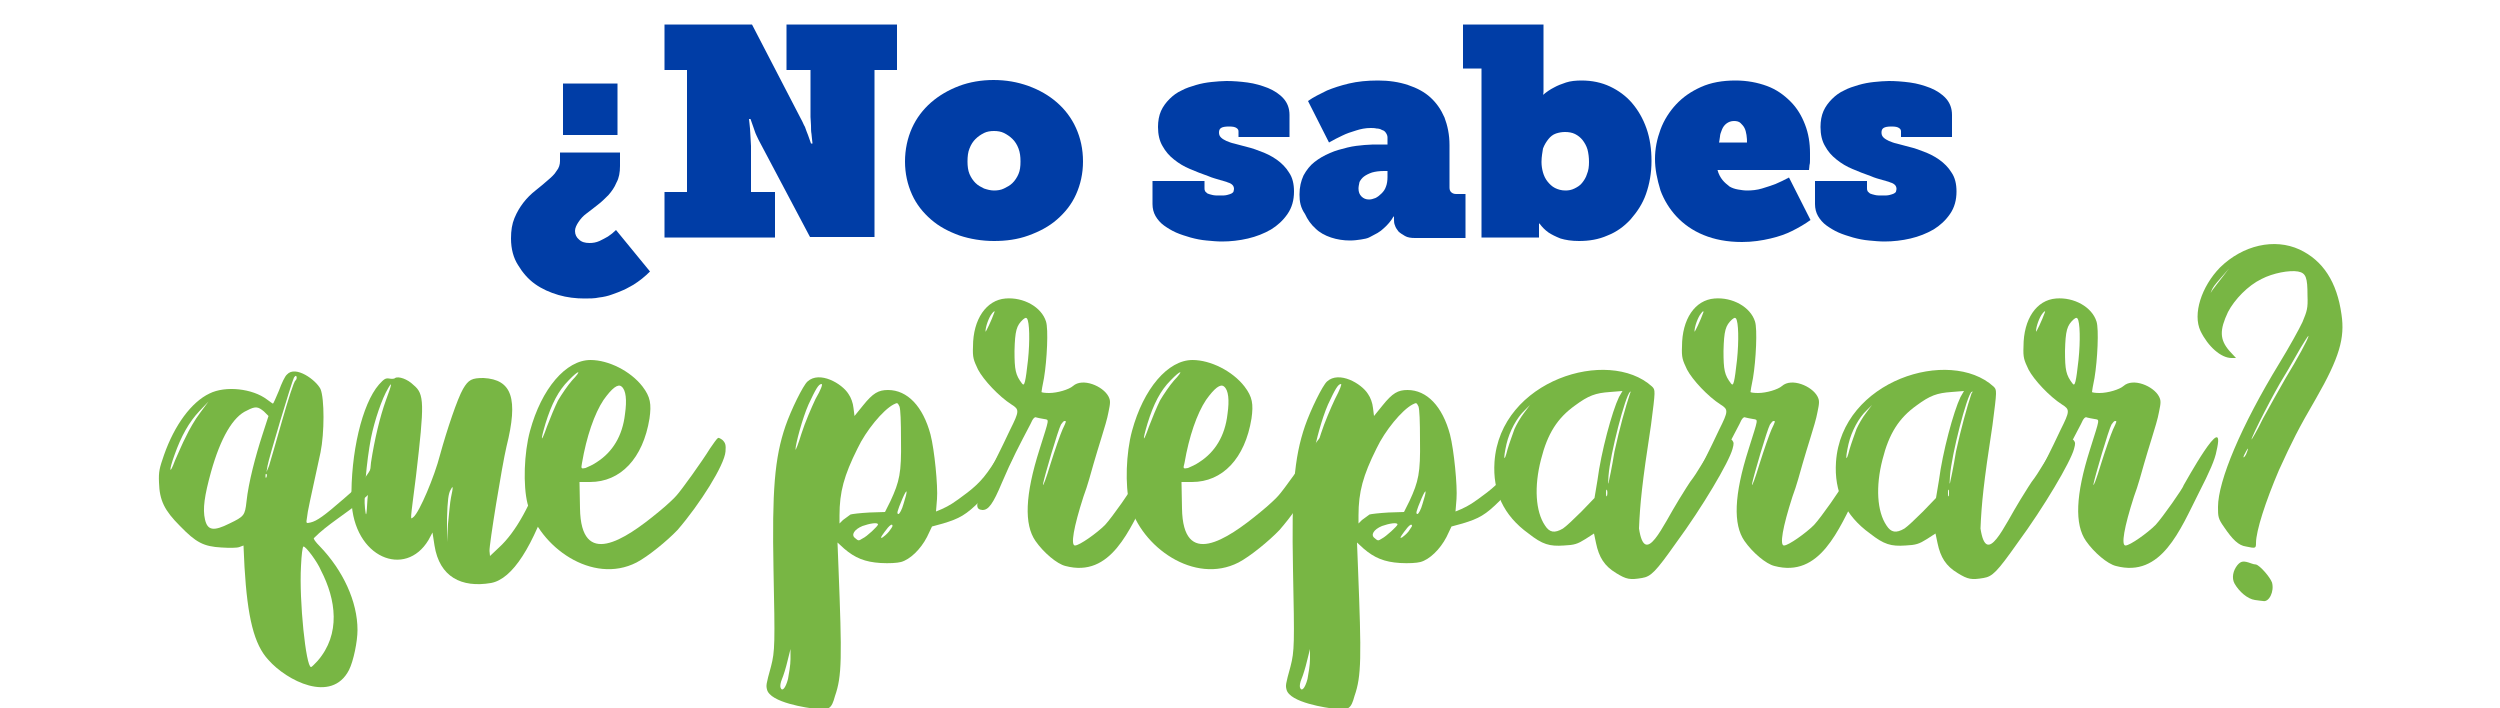
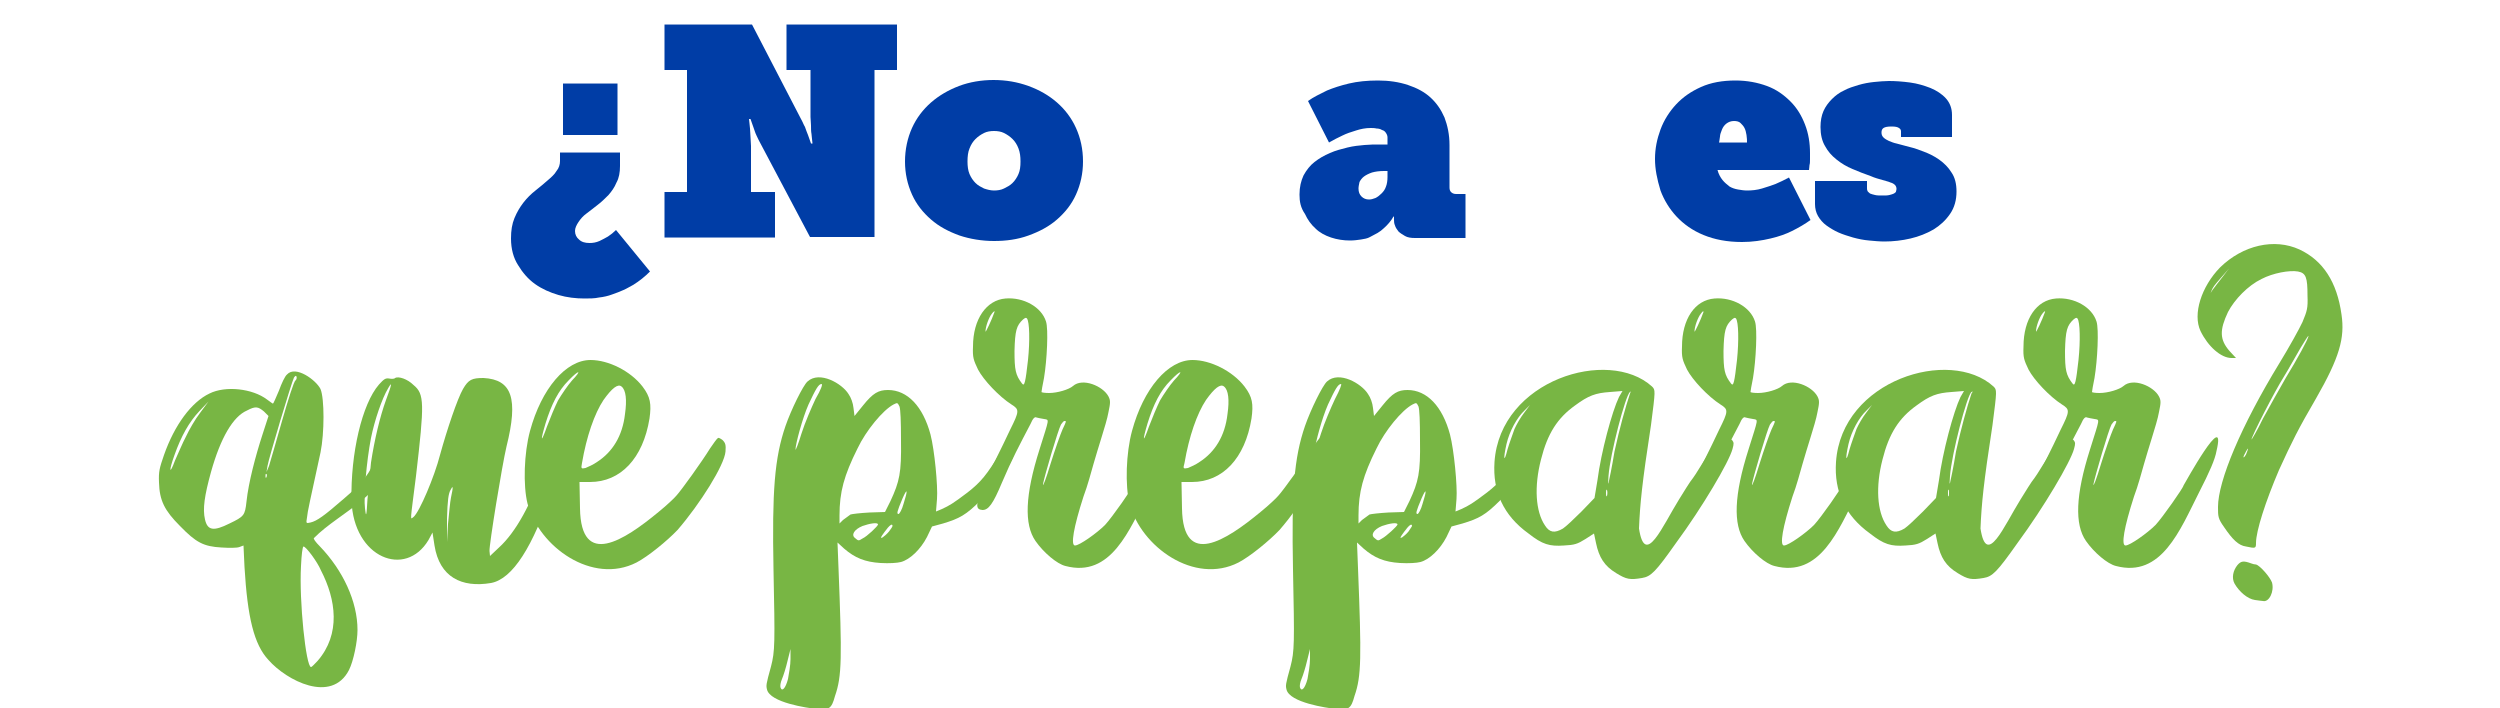
<svg xmlns="http://www.w3.org/2000/svg" version="1.1" id="Capa_1" x="0px" y="0px" viewBox="0 0 500 141.6" style="enable-background:new 0 0 500 141.6;" xml:space="preserve">
  <style type="text/css">
	.st0{fill:#003DA6;}
	.st1{fill:#78B644;}
</style>
  <g>
    <path class="st0" d="M102.2,47.7c0-1.6,0.2-2.9,0.7-4.1c0.5-1.2,1.1-2.2,1.8-3.1c0.7-0.9,1.5-1.7,2.4-2.4c0.9-0.7,1.7-1.4,2.4-2   c0.7-0.6,1.4-1.2,1.8-1.9c0.5-0.6,0.7-1.3,0.7-2v-1.7H124v2.7c0,1.3-0.2,2.4-0.7,3.3c-0.4,1-1,1.8-1.6,2.5c-0.7,0.7-1.4,1.4-2.2,2   c-0.8,0.6-1.5,1.2-2.2,1.7c-0.7,0.5-1.2,1.1-1.6,1.7c-0.4,0.6-0.7,1.2-0.7,1.8c0,0.7,0.3,1.3,0.8,1.7c0.5,0.5,1.2,0.7,2.1,0.7   c0.7,0,1.3-0.1,2-0.4c0.6-0.3,1.2-0.6,1.7-0.9c0.6-0.4,1.1-0.8,1.6-1.3l6.8,8.3c-1,1-2.1,1.9-3.4,2.7c-0.6,0.3-1.2,0.7-1.9,1   c-0.7,0.3-1.4,0.6-2.3,0.9c-0.8,0.3-1.7,0.5-2.6,0.6c-0.9,0.2-1.9,0.2-2.9,0.2c-1.7,0-3.5-0.2-5.2-0.7c-1.7-0.5-3.3-1.2-4.7-2.2   c-1.4-1-2.5-2.3-3.4-3.8C102.7,51.6,102.2,49.8,102.2,47.7z M112.6,16.7h10.9V27h-10.9V16.7z" />
    <path class="st0" d="M132.9,38.4h4.5V14h-4.5V4.9h17.5l9.8,18.9c0.3,0.5,0.5,1.1,0.8,1.6c0.2,0.6,0.4,1.1,0.6,1.6   c0.2,0.6,0.4,1.1,0.6,1.7h0.3c-0.1-0.6-0.1-1.2-0.2-1.9c-0.1-0.5-0.1-1.1-0.1-1.7c0-0.6-0.1-1.2-0.1-1.7V14h-4.8V4.9h22.1V14h-4.5   v33.4H162l-9.9-18.7c-0.3-0.5-0.5-1-0.8-1.6s-0.4-1.1-0.6-1.6c-0.2-0.6-0.4-1.1-0.6-1.7h-0.3c0.1,0.6,0.1,1.2,0.2,1.9   c0,0.5,0.1,1.1,0.1,1.7s0.1,1.2,0.1,1.8v9.2h4.8v9.1h-22.1V38.4z" />
    <path class="st0" d="M181,32.3c0-2.4,0.5-4.7,1.4-6.7c0.9-2,2.2-3.7,3.8-5.1c1.6-1.4,3.5-2.5,5.6-3.3c2.1-0.8,4.5-1.2,6.9-1.2   c2.5,0,4.8,0.4,7,1.2c2.2,0.8,4.1,1.9,5.7,3.3c1.6,1.4,2.9,3.1,3.8,5.1c0.9,2,1.4,4.2,1.4,6.7c0,2.4-0.5,4.6-1.4,6.6   c-0.9,2-2.2,3.6-3.8,5c-1.6,1.4-3.5,2.4-5.7,3.2c-2.2,0.8-4.5,1.1-6.9,1.1s-4.8-0.4-6.9-1.1c-2.2-0.8-4.1-1.8-5.7-3.2   c-1.6-1.4-2.9-3-3.8-5C181.5,36.9,181,34.7,181,32.3z M193.5,32.3c0,0.9,0.1,1.8,0.4,2.5c0.3,0.7,0.7,1.3,1.2,1.8   c0.5,0.5,1.1,0.8,1.7,1.1c0.6,0.2,1.3,0.4,2,0.4c0.7,0,1.4-0.1,2-0.4s1.2-0.6,1.7-1.1c0.5-0.5,0.9-1.1,1.2-1.8s0.4-1.5,0.4-2.5   c0-1-0.1-1.8-0.4-2.6s-0.7-1.4-1.2-1.9c-0.5-0.5-1.1-0.9-1.7-1.2s-1.3-0.4-2-0.4c-0.7,0-1.4,0.1-2,0.4c-0.6,0.3-1.2,0.7-1.7,1.2   c-0.5,0.5-0.9,1.1-1.2,1.9C193.6,30.4,193.5,31.3,193.5,32.3z" />
-     <path class="st0" d="M230.7,36.2h10.2v1.4c0,0.2,0,0.4,0.1,0.6c0.1,0.2,0.3,0.3,0.5,0.5c0.2,0.1,0.6,0.2,1,0.3   c0.4,0.1,0.9,0.1,1.5,0.1c0.6,0,1,0,1.4-0.1c0.4-0.1,0.7-0.2,0.9-0.3c0.2-0.1,0.4-0.3,0.4-0.4s0.1-0.3,0.1-0.5   c0-0.3-0.1-0.6-0.3-0.8c-0.2-0.2-0.5-0.4-0.9-0.5c-0.4-0.2-1-0.3-1.6-0.5s-1.5-0.4-2.4-0.8c-1.2-0.4-2.4-0.9-3.6-1.4   c-1.2-0.5-2.2-1.1-3.2-1.9c-0.9-0.7-1.7-1.6-2.3-2.7c-0.6-1-0.9-2.3-0.9-3.8c0-1.2,0.2-2.3,0.6-3.2c0.4-0.9,1-1.7,1.7-2.4   c0.7-0.7,1.5-1.3,2.4-1.7c0.9-0.5,1.9-0.8,2.9-1.1c1-0.3,2.1-0.5,3.1-0.6c1-0.1,2.1-0.2,3-0.2c1.3,0,2.7,0.1,4.2,0.3   c1.5,0.2,2.8,0.6,4.1,1.1c1.2,0.5,2.3,1.2,3.1,2.1c0.8,0.9,1.2,2,1.2,3.3v4.4h-10.2v-1.1c0-0.3-0.1-0.5-0.4-0.7   c-0.3-0.2-0.7-0.3-1.5-0.3c-0.8,0-1.3,0.1-1.6,0.3s-0.4,0.5-0.4,0.9c0,0.4,0.1,0.7,0.4,1c0.3,0.3,0.7,0.5,1.1,0.7   c0.5,0.2,1,0.4,1.5,0.5c0.5,0.1,1,0.3,1.5,0.4c1.2,0.3,2.4,0.6,3.6,1.1c1.2,0.4,2.4,1,3.4,1.7c1,0.7,1.9,1.6,2.5,2.6   c0.7,1,1,2.3,1,3.8c0,1.7-0.4,3.2-1.3,4.5c-0.9,1.3-2,2.3-3.3,3.1c-1.4,0.8-2.9,1.4-4.6,1.8c-1.7,0.4-3.5,0.6-5.2,0.6   c-1,0-2-0.1-3.1-0.2c-1.1-0.1-2.1-0.3-3.2-0.6c-1-0.3-2-0.6-2.9-1c-0.9-0.4-1.7-0.9-2.4-1.4s-1.3-1.2-1.7-1.9   c-0.4-0.7-0.6-1.5-0.6-2.4V36.2z" />
    <path class="st0" d="M259.9,38.9c0-1.5,0.3-2.7,0.8-3.8c0.6-1.1,1.3-2,2.2-2.7c0.9-0.7,1.9-1.3,3.1-1.8c1.1-0.5,2.3-0.8,3.5-1.1   c1.2-0.3,2.3-0.4,3.4-0.5c1.1-0.1,2-0.1,2.8-0.1h1.8v-1.4c0-0.3-0.1-0.6-0.3-0.9c-0.2-0.3-0.4-0.5-0.8-0.6   c-0.3-0.2-0.7-0.3-1.1-0.3c-0.4-0.1-0.8-0.1-1.2-0.1c-1,0-2,0.2-2.9,0.5c-1,0.3-1.9,0.6-2.7,1c-0.9,0.4-1.8,0.9-2.7,1.4l-4.2-8.3   c1.1-0.8,2.4-1.4,3.8-2.1c1.2-0.5,2.7-1,4.4-1.4s3.6-0.6,5.8-0.6c2.2,0,4.2,0.3,6,0.9c1.8,0.6,3.3,1.4,4.5,2.5   c1.2,1.1,2.1,2.4,2.8,4c0.6,1.6,1,3.4,1,5.5v8.5c0,0.4,0.1,0.7,0.3,0.9s0.5,0.4,1,0.4h1.9v8.8h-10.1c-0.8,0-1.5-0.1-2-0.4   c-0.5-0.3-1-0.6-1.3-0.9c-0.3-0.4-0.6-0.8-0.7-1.2c-0.2-0.4-0.2-0.9-0.2-1.2v-0.1c0-0.2,0-0.3,0-0.3c0-0.1,0-0.1,0-0.2h-0.1   c-0.5,0.9-1.2,1.7-2,2.4c-0.3,0.3-0.7,0.6-1.2,0.9c-0.5,0.3-1,0.5-1.5,0.8s-1.2,0.4-1.8,0.5c-0.7,0.1-1.4,0.2-2.2,0.2   c-1.3,0-2.6-0.2-3.8-0.6c-1.2-0.4-2.3-1-3.1-1.8c-0.9-0.8-1.6-1.8-2.1-2.9C260.1,41.5,259.9,40.3,259.9,38.9z M271.7,37.7   c0,0.7,0.2,1.2,0.6,1.6c0.4,0.4,0.9,0.6,1.5,0.6c0.4,0,0.8-0.1,1.3-0.3c0.4-0.2,0.8-0.5,1.2-0.9s0.7-0.8,0.9-1.4   c0.2-0.5,0.3-1.2,0.3-1.9v-1.2h-0.7c-0.9,0-1.7,0.1-2.4,0.3c-0.6,0.2-1.2,0.5-1.6,0.8c-0.4,0.3-0.7,0.7-0.9,1.1   C271.8,36.9,271.7,37.3,271.7,37.7z" />
-     <path class="st0" d="M296.3,13.7h-3.7V4.9h16.1v11.4c0,0.4,0,0.8,0,1.1c0,0.3,0,0.6,0,0.8c0,0.3,0,0.5-0.1,0.7h0.1   c0.6-0.5,1.3-1,2.1-1.4c0.7-0.4,1.5-0.7,2.4-1c0.9-0.3,2-0.4,3.1-0.4c2.1,0,4,0.4,5.7,1.2s3.2,1.9,4.4,3.3c1.2,1.4,2.2,3.1,2.9,5.1   s1,4.2,1,6.5c0,2.4-0.4,4.6-1.1,6.6c-0.7,2-1.8,3.6-3.1,5.1c-1.3,1.4-2.8,2.5-4.6,3.2c-1.8,0.8-3.7,1.1-5.7,1.1   c-1.5,0-2.7-0.2-3.7-0.5c-1-0.4-1.8-0.8-2.4-1.2c-0.7-0.5-1.3-1.1-1.8-1.8h-0.1c0,0.2,0,0.4,0,0.6c0,0.2,0,0.4,0,0.6s0,0.4,0,0.6v1   h-11.5V13.7z M308.3,32.4c0,0.7,0.1,1.4,0.3,2.1c0.2,0.7,0.5,1.3,0.9,1.8c0.4,0.5,0.9,1,1.5,1.3c0.6,0.3,1.3,0.5,2.1,0.5   c0.6,0,1.2-0.1,1.8-0.4c0.6-0.3,1.1-0.6,1.5-1.1c0.4-0.5,0.8-1.1,1-1.8c0.3-0.7,0.4-1.5,0.4-2.4c0-0.9-0.1-1.7-0.3-2.5   c-0.2-0.7-0.6-1.4-1-1.9c-0.4-0.5-0.9-0.9-1.5-1.2c-0.6-0.3-1.3-0.4-2-0.4c-0.6,0-1.2,0.1-1.8,0.3c-0.6,0.2-1.1,0.6-1.5,1.1   c-0.4,0.5-0.8,1.1-1.1,1.9C308.5,30.4,308.3,31.3,308.3,32.4z" />
    <path class="st0" d="M331,31.8c0-2.1,0.4-4,1.1-5.9c0.7-1.9,1.8-3.6,3.1-5c1.4-1.5,3-2.6,5-3.5s4.3-1.3,6.9-1.3   c2.3,0,4.4,0.4,6.3,1.1s3.4,1.8,4.7,3.1c1.3,1.3,2.2,2.8,2.9,4.6c0.7,1.8,1,3.7,1,5.7c0,0.4,0,0.9,0,1.3c0,0.4,0,0.8-0.1,1.1   c0,0.4-0.1,0.7-0.1,1h-18.3c0.2,0.8,0.6,1.5,1,2c0.4,0.5,0.9,0.9,1.4,1.3c0.5,0.3,1.1,0.5,1.7,0.6c0.6,0.1,1.2,0.2,1.8,0.2   c1,0,2-0.1,3-0.4c1-0.3,1.9-0.6,2.7-0.9c0.9-0.4,1.8-0.8,2.7-1.3l4.3,8.5c-1.1,0.8-2.3,1.5-3.7,2.2c-1.2,0.6-2.6,1.1-4.3,1.5   c-1.7,0.4-3.6,0.7-5.7,0.7c-3,0-5.5-0.5-7.7-1.4c-2.2-0.9-4-2.2-5.4-3.7s-2.5-3.3-3.2-5.2C331.4,35.8,331,33.8,331,31.8z    M349.4,28.6c0-0.5,0-1-0.1-1.6s-0.2-1-0.4-1.4c-0.2-0.4-0.5-0.7-0.8-1c-0.3-0.3-0.8-0.4-1.3-0.4c-0.6,0-1.1,0.2-1.5,0.5   c-0.4,0.3-0.7,0.7-0.9,1.2c-0.2,0.5-0.4,1-0.4,1.4c-0.1,0.5-0.1,0.9-0.2,1.2H349.4z" />
    <path class="st0" d="M363.2,36.2h10.2v1.4c0,0.2,0,0.4,0.1,0.6c0.1,0.2,0.3,0.3,0.5,0.5c0.2,0.1,0.6,0.2,1,0.3   c0.4,0.1,0.9,0.1,1.5,0.1c0.6,0,1,0,1.4-0.1s0.7-0.2,0.9-0.3c0.2-0.1,0.4-0.3,0.4-0.4s0.1-0.3,0.1-0.5c0-0.3-0.1-0.6-0.3-0.8   c-0.2-0.2-0.5-0.4-0.9-0.5c-0.4-0.2-1-0.3-1.6-0.5c-0.7-0.2-1.5-0.4-2.4-0.8c-1.2-0.4-2.4-0.9-3.6-1.4c-1.2-0.5-2.2-1.1-3.2-1.9   s-1.7-1.6-2.3-2.7c-0.6-1-0.9-2.3-0.9-3.8c0-1.2,0.2-2.3,0.6-3.2c0.4-0.9,1-1.7,1.7-2.4c0.7-0.7,1.5-1.3,2.4-1.7   c0.9-0.5,1.9-0.8,2.9-1.1c1-0.3,2.1-0.5,3.1-0.6c1-0.1,2.1-0.2,3-0.2c1.3,0,2.7,0.1,4.2,0.3c1.5,0.2,2.8,0.6,4.1,1.1   c1.2,0.5,2.3,1.2,3.1,2.1c0.8,0.9,1.2,2,1.2,3.3v4.4h-10.2v-1.1c0-0.3-0.1-0.5-0.4-0.7c-0.3-0.2-0.7-0.3-1.5-0.3   c-0.8,0-1.3,0.1-1.6,0.3c-0.3,0.2-0.4,0.5-0.4,0.9c0,0.4,0.1,0.7,0.4,1c0.3,0.3,0.7,0.5,1.1,0.7c0.5,0.2,1,0.4,1.5,0.5   c0.5,0.1,1,0.3,1.5,0.4c1.2,0.3,2.4,0.6,3.6,1.1c1.2,0.4,2.4,1,3.4,1.7c1,0.7,1.9,1.6,2.5,2.6c0.7,1,1,2.3,1,3.8   c0,1.7-0.4,3.2-1.3,4.5c-0.9,1.3-2,2.3-3.3,3.1c-1.4,0.8-2.9,1.4-4.6,1.8c-1.7,0.4-3.5,0.6-5.2,0.6c-1,0-2-0.1-3.1-0.2   c-1.1-0.1-2.1-0.3-3.2-0.6c-1-0.3-2-0.6-2.9-1c-0.9-0.4-1.7-0.9-2.4-1.4s-1.3-1.2-1.7-1.9c-0.4-0.7-0.6-1.5-0.6-2.4V36.2z" />
    <path class="st1" d="M78.5,89.5C78,98.8,68,102.3,62.8,107.6c-0.2,0.1,0.3,0.8,1.2,1.7c4.6,4.8,7.5,11,7.5,16.7   c0,2.3-0.8,6.2-1.7,8c-3.5,6.8-12.5,2.1-16.1-2c-2.9-3.1-4.2-8.5-4.8-18.6l-0.2-4.3l-0.8,0.3c-0.5,0.2-2,0.2-3.6,0.1   c-3.6-0.2-5.1-1-8.3-4.3c-3.1-3.1-4.1-5.1-4.2-8.7c-0.1-2.2,0.1-2.9,1-5.5c2.1-6,5.5-10.6,9.1-12.3c3.2-1.6,8.6-1,11.5,1.2   c0.7,0.5,1.2,0.9,1.2,0.8c0.1,0,0.6-1.2,1.2-2.6c0.5-1.4,1.2-2.9,1.6-3.2c1.7-1.9,5.8,1.1,6.7,2.9c0.8,1.9,0.8,8.8,0,12.7   c-2.1,9.7-2.6,11.8-2.7,13c-0.2,1.2-0.2,1.2,0.7,1c1.3-0.3,2.8-1.4,6.6-4.7c4.1-3.5,5.1-4.9,6.8-8.8c1.4-3.1,1.7-3.6,2.7-3.6   C78.5,87.3,78.5,87.5,78.5,89.5z M40,82.6l1.7-2.3l-1.8,1.9c-2.1,2.2-3.7,5.1-5,8.8c-1.2,3.3-1,4.1,0.1,1.1   c0.6-1.3,1.5-3.5,2.2-4.8C37.8,86,39,83.9,40,82.6z M52.5,86.9l1.2-3.7l-0.9-0.9c-1.2-1-1.7-1.1-3.4-0.2c-2.8,1.2-5.3,5.5-7.2,12.3   c-1.3,4.7-1.7,7.4-1.2,9.5c0.5,2.2,1.7,2.4,4.9,0.8c2.9-1.4,3.1-1.6,3.4-4.4C49.7,96.5,51.1,91.2,52.5,86.9z M53.3,94.8   c-0.2-0.1-0.2,0.1-0.2,0.4c0,0.4,0.1,0.5,0.2,0.2C53.4,95.2,53.4,94.9,53.3,94.8z M59.3,75.3c-0.1-0.2-0.2-0.2-0.5,0.2   c-0.5,1-5.1,16.3-5.3,17.7l-0.2,1.2l0.5-1.2c0.2-0.7,1.4-4.7,2.6-9c1.2-4.2,2.4-8,2.7-8.1C59.3,75.9,59.4,75.6,59.3,75.3z    M60.7,109.3c-0.2,0-0.4,1.7-0.5,3.9c-0.4,7,1,20.2,2,20.2c0.2,0,0.7-0.6,1.3-1.2c4.7-5.4,3.7-12.3,0.7-18.1   C63.5,112.4,61.2,109.3,60.7,109.3z" />
    <path class="st1" d="M110.5,97.6c-3.9,11.8-8,18.2-12.3,19c-5.9,1-10.3-1.2-11.3-7.5l-0.4-2.6l-0.8,1.5c-4.6,7.7-15,3.6-15.4-7.9   c-0.2-9.4,2.1-19.3,5.5-23.2c1-1.1,1.3-1.3,2-1.2c0.5,0.1,1.1,0.1,1.2-0.1c0.7-0.4,2.5,0.2,3.7,1.4c2.2,1.8,2.2,3.6,0.5,18.2   c-1.2,9.5-1.2,8.7-0.5,8.2c1.2-1,4.2-8.1,5.3-12.4c1.4-5.1,3.5-11.3,4.6-13.2c1.1-1.9,1.8-2.2,4.1-2.2c5.7,0.3,7,4.1,4.6,13.7   c-0.9,3.8-3.5,19.8-3.4,20.9l0.1,1l1.8-1.7c3.4-3.1,6.5-8.8,9.1-16.4c1.7-4.7,2.2-5.8,3.2-5.6C113.7,87.9,113.7,87.7,110.5,97.6z    M77.6,77.7c-1.2,2-2.7,6.4-3.4,9.9c-0.9,4.6-1.5,11.7-1.2,14.1c0.2,1.8,0.3,1.7,0.5-1.9c0.2-2.2,0.5-5.4,0.7-7.3   c0.7-4.6,1.8-9.2,3-12.5C78.4,76.8,78.5,76.1,77.6,77.7z M90.1,98c-0.4,0.7-0.6,2-0.7,5.7v4.7l0.2-3.6c0.2-1.9,0.4-4.4,0.6-5.3   C90.7,97.2,90.6,97,90.1,98z" />
    <path class="st1" d="M144.5,88c0.6,0.6,0.7,1,0.6,2.3c-0.2,2.7-5.1,10.5-9.6,15.7c-2.1,2.2-5.9,5.3-8.2,6.5   c-8.8,4.5-19.5-3.1-21.8-11.8c-0.9-3.6-0.7-10.1,0.5-14.5c2.3-8.5,7.2-14.2,12.1-14.2c3.6,0,8,2.2,10.4,5.3   c1.6,2.1,1.8,3.5,1.4,6.4c-1.3,8-5.8,12.7-11.9,12.7h-2.1l0.1,5.3c0.2,12,8.8,6.4,15.7,0.7c1.6-1.3,3.2-2.8,3.6-3.3   c1-1.1,5.1-6.8,6.7-9.4c0.7-1,1.3-1.9,1.5-2C143.6,87.4,144.1,87.7,144.5,88z M113.7,76.1c-2,2-3.4,4.7-4.6,8.6   c-1.1,3.7-0.9,4,0.3,0.6c0.6-1.6,1.6-4,2.2-5.2c0.7-1.2,2-3.1,2.8-4C116.5,73.9,115.8,73.9,113.7,76.1z M117.1,93.6   c0.5-0.2,1.6-0.7,2.3-1.2c3.1-2,5.1-5.2,5.6-9.6c0.4-2.8,0.2-4.8-0.7-5.5c-0.7-0.6-1.9,0.3-3.6,2.7c-1.8,2.7-3.4,7.3-4.3,12.6   C116.2,93.7,116.2,93.8,117.1,93.6z" />
    <path class="st1" d="M203.1,88.8c0.2,2.6-2.5,7-7,11.3c-2.9,2.9-4.2,3.6-7.5,4.6l-2.2,0.6l-1,2.1c-1.3,2.5-3.4,4.5-5.2,5   c-0.8,0.2-2.3,0.3-4.1,0.2c-3.1-0.2-5.1-1-7.3-2.9l-1.3-1.2l0.2,5.1c0.7,17.9,0.7,21.6-0.7,25.6c-0.7,2.6-1.2,2.8-3.6,2.6   c-2-0.2-9.4-1.3-10-3.9c-0.2-0.8-0.2-1,0.8-4.6c0.8-3.1,0.8-4.6,0.5-19.4c-0.3-15.7,0.2-22.3,2.4-28.7c1.1-3.2,3.5-8.1,4.4-8.9   c2.4-2.2,6.9,0.4,8.2,2.5c0.5,0.7,0.9,1.8,1,2.8l0.2,1.6l1.7-2.1c2-2.5,3.1-3.1,5-3.1c3.9,0,7,3.3,8.5,8.9   c0.8,3.1,1.5,10.3,1.3,12.9l-0.2,2.5l1.2-0.5c1.5-0.7,2.2-1.1,5.1-3.3c2.7-2.1,3.9-3.6,6.5-7.9c1-1.7,2.1-3,2.3-3   C202.9,87.4,203,87.8,203.1,88.8z M158.1,129.8l-0.6,2.4c-0.3,1.3-0.8,2.9-1.1,3.6c-0.3,0.7-0.4,1.4-0.3,1.7c0.3,0.9,1,0.2,1.5-1.7   c0.2-1.1,0.5-2.8,0.5-4V129.8z M164.3,76.8c-0.6,0-1.2,1.1-2.6,4.1c-1.2,2.7-2.6,7.9-2.6,9c0,0.3,0.6-1.2,1.2-3.2   c0.7-2.2,2-5.2,2.8-6.9C164.2,77.9,164.6,76.8,164.3,76.8z M173.9,102.5l3.1-0.1l1.1-2.2c1.8-3.9,2.2-5.6,2.1-12.1   c0-3.9-0.1-6.2-0.3-6.8c-0.4-0.8-0.4-0.8-1.2-0.4c-2.1,1.1-5.5,5.2-7.2,8.8c-2.7,5.4-3.6,8.7-3.6,13.4v1.6l0.7-0.7   c0.4-0.3,1.1-0.8,1.5-1.1C170.4,102.8,172,102.6,173.9,102.5z M175.6,104.9c0-0.5-1.7-0.2-3.1,0.3c-1.7,0.7-2.3,1.8-1.5,2.4   c0.7,0.6,0.7,0.6,1.5,0.1C173.4,107.3,175.6,105.2,175.6,104.9z M178.5,105.2c0-0.6-0.6-0.2-1.6,1.2c-0.8,1.1-0.9,1.3-0.4,1.1   c0.3-0.2,0.9-0.7,1.3-1.2C178.2,105.8,178.5,105.3,178.5,105.2z M180.5,99.7c-1.1,2.6-1.2,3.1-0.8,3.1c0.2,0,0.7-0.9,1-2   C181.6,98,181.5,97.4,180.5,99.7z" />
    <path class="st1" d="M233.2,90.2c-0.3,1.7-1.4,4.2-3.5,8.3c-3.8,7.5-7.5,17.1-16.6,14.7c-1.7-0.4-4.4-2.7-6-5   c-2.3-3.3-2.1-9.2,0.8-18.3c2-6.4,2-5.9,0.9-6.1c-0.5-0.1-1.2-0.2-1.5-0.3c-0.3-0.2-0.7,0.1-1.2,1.3c-2.1,4-3.8,7.2-5.7,11.7   c-1.8,4.3-2.7,5.5-3.9,5.5c-1.4-0.1-1.4-1,0-4.5c1.7-3.9,3.7-7.6,5.5-11.5c1.9-3.8,1.9-4.1,0.3-5.1c-2.5-1.6-5.6-4.9-6.7-7   c-0.9-1.9-1.1-2.4-1-4.6c0-5.5,2.7-9.3,6.5-9.6c3.6-0.3,7.2,1.7,8.1,4.6c0.5,1.5,0.2,7.7-0.4,11.3c-0.3,1.4-0.5,2.7-0.5,2.8   c0,0.1,0.7,0.2,1.5,0.2c1.7,0,4-0.7,4.8-1.4c1.9-1.7,6,0,7.1,2.1c0.4,0.8,0.4,1.2,0,3.1c-0.2,1.2-0.9,3.5-1.4,5.1   c-0.5,1.5-1.2,4-1.6,5.3c-0.4,1.4-1.2,4.4-2,6.5c-2,6.2-2.6,9.8-1.7,9.8s4.4-2.5,6-4.1c1.4-1.5,5.6-7.5,5.6-7.9   C226.8,96.8,235.3,81.3,233.2,90.2z M198.4,62.7c-0.6,0.7-1.3,2.6-1.3,3.6c0,0.3,1.2-2.2,1.8-3.9C199,62.1,198.7,62.3,198.4,62.7z    M205.4,63.7c-0.2-0.2-0.3-0.2-0.8,0.2c-1.3,1.2-1.6,2.2-1.7,6.3c0,3.8,0.2,4.8,1.5,6.5c0.5,0.7,0.7-0.3,1.2-4.7   C206,68.1,205.9,64.4,205.4,63.7z M212.9,84.2c-0.2,0-0.4,0.3-0.7,0.7c-0.6,1.1-3.3,10.3-3.6,11.9c-0.1,0.8,0.6-1,1.5-4   c0.9-2.9,2-6,2.4-6.9C213.3,84.2,213.3,84.2,212.9,84.2z" />
    <path class="st1" d="M264.9,88c0.6,0.6,0.7,1,0.6,2.3c-0.2,2.7-5.1,10.5-9.6,15.7c-2.1,2.2-5.9,5.3-8.2,6.5   c-8.8,4.5-19.5-3.1-21.8-11.8c-0.9-3.6-0.7-10.1,0.5-14.5c2.3-8.5,7.2-14.2,12.1-14.2c3.6,0,8,2.2,10.4,5.3   c1.6,2.1,1.8,3.5,1.4,6.4c-1.3,8-5.8,12.7-11.9,12.7h-2.1l0.1,5.3c0.2,12,8.8,6.4,15.7,0.7c1.6-1.3,3.2-2.8,3.6-3.3   c1-1.1,5.1-6.8,6.7-9.4c0.7-1,1.3-1.9,1.5-2C264.1,87.4,264.5,87.7,264.9,88z M234.1,76.1c-2,2-3.4,4.7-4.6,8.6   c-1.1,3.7-0.9,4,0.3,0.6c0.6-1.6,1.6-4,2.2-5.2c0.7-1.2,2-3.1,2.8-4C236.9,73.9,236.2,73.9,234.1,76.1z M237.6,93.6   c0.5-0.2,1.6-0.7,2.3-1.2c3.1-2,5.1-5.2,5.6-9.6c0.4-2.8,0.2-4.8-0.7-5.5c-0.7-0.6-1.9,0.3-3.6,2.7c-1.8,2.7-3.4,7.3-4.3,12.6   C236.6,93.7,236.6,93.8,237.6,93.6z" />
    <path class="st1" d="M307,88.8c0.2,2.6-2.5,7-7,11.3c-2.9,2.9-4.2,3.6-7.5,4.6l-2.2,0.6l-1,2.1c-1.3,2.5-3.4,4.5-5.2,5   c-0.8,0.2-2.3,0.3-4.1,0.2c-3.1-0.2-5.1-1-7.3-2.9l-1.3-1.2l0.2,5.1c0.7,17.9,0.7,21.6-0.7,25.6c-0.7,2.6-1.2,2.8-3.6,2.6   c-2-0.2-9.4-1.3-10-3.9c-0.2-0.8-0.2-1,0.8-4.6c0.8-3.1,0.8-4.6,0.5-19.4c-0.3-15.7,0.2-22.3,2.4-28.7c1.1-3.2,3.5-8.1,4.4-8.9   c2.4-2.2,6.9,0.4,8.2,2.5c0.5,0.7,0.9,1.8,1,2.8l0.2,1.6l1.7-2.1c2-2.5,3.1-3.1,5-3.1c3.9,0,7,3.3,8.5,8.9   c0.8,3.1,1.5,10.3,1.3,12.9l-0.2,2.5l1.2-0.5c1.5-0.7,2.2-1.1,5.1-3.3c2.7-2.1,3.9-3.6,6.5-7.9c1-1.7,2.1-3,2.3-3   C306.7,87.4,306.9,87.8,307,88.8z M262,129.8l-0.6,2.4c-0.3,1.3-0.8,2.9-1.1,3.6c-0.3,0.7-0.4,1.4-0.3,1.7c0.3,0.9,1,0.2,1.5-1.7   c0.2-1.1,0.5-2.8,0.5-4V129.8z M268.2,76.8c-0.6,0-1.2,1.1-2.6,4.1c-1.2,2.7-2.6,7.9-2.6,9c0,0.3,0.6-1.2,1.2-3.2   c0.7-2.2,2-5.2,2.8-6.9C268,77.9,268.4,76.8,268.2,76.8z M277.7,102.5l3.1-0.1l1.1-2.2c1.8-3.9,2.2-5.6,2.1-12.1   c0-3.9-0.1-6.2-0.3-6.8c-0.4-0.8-0.4-0.8-1.2-0.4c-2.1,1.1-5.5,5.2-7.2,8.8c-2.7,5.4-3.6,8.7-3.6,13.4v1.6l0.7-0.7   c0.4-0.3,1.1-0.8,1.5-1.1C274.2,102.8,275.9,102.6,277.7,102.5z M279.5,104.9c0-0.5-1.7-0.2-3.1,0.3c-1.7,0.7-2.3,1.8-1.5,2.4   c0.7,0.6,0.7,0.6,1.5,0.1C277.2,107.3,279.5,105.2,279.5,104.9z M282.4,105.2c0-0.6-0.6-0.2-1.6,1.2c-0.8,1.1-0.9,1.3-0.4,1.1   c0.3-0.2,0.9-0.7,1.3-1.2C282,105.8,282.4,105.3,282.4,105.2z M284.3,99.7c-1.1,2.6-1.2,3.1-0.8,3.1c0.2,0,0.7-0.9,1-2   C285.4,98,285.3,97.4,284.3,99.7z" />
    <path class="st1" d="M346.5,89.8c-0.7,2.6-6,11.6-11.3,18.8c-4.1,5.8-5,6.7-6.8,7c-2.4,0.4-3.1,0.3-5.2-1c-2.3-1.4-3.4-3.1-4-6   l-0.4-1.9l-1.7,1.1c-1.6,1-2.2,1.2-4.3,1.3c-2.9,0.2-4.3-0.2-7.1-2.4c-5-3.6-7.2-8.4-6.8-14.3c1.1-16.4,22.8-23,31.5-15.1   c0.7,0.7,0.7,0.7-0.2,7.7c-1.8,11.7-2.2,15.8-2.4,20.7c1.2,7.9,4.7-0.5,8-5.8c1-1.6,2.2-3.6,2.8-4.3c0.6-0.8,1.7-2.7,2.6-4.1   c0.9-1.5,1.8-3,2.1-3.3c0.7-0.7,2.2-0.9,3.1-0.2C346.8,88.5,346.8,88.7,346.5,89.8z M306,81l-1.1,1.1c-1.5,1.4-3,4.1-3.6,6.7   c-0.7,3.1-0.5,3.9,0.2,1.1c0.4-1.4,1.1-3.2,1.4-4.1c0.4-0.9,1.2-2.3,1.9-3.2L306,81z M319.5,96c0.7-5.5,2.9-13.7,4.3-16.6l0.7-1.2   l-2.5,0.2c-2.9,0.2-4.3,0.7-7,2.7c-3.5,2.5-5.5,5.6-6.8,10.8c-1.4,5.4-1.1,10.4,0.8,13.2c0.9,1.4,1.9,1.6,3.6,0.6   c0.6-0.4,2.2-1.9,3.7-3.4l2.6-2.7L319.5,96z M321.4,98c-0.1-0.2-0.2,0-0.2,0.6c0,0.6,0.1,0.8,0.2,0.6   C321.5,98.8,321.5,98.3,321.4,98z M326,78.4c-0.9,0.6-4,12.5-4.3,16.8c-0.1,1.2-0.1,1.8,0,1.4s0.7-3.2,1.2-6.3   c1-4.6,2.2-8.9,3.1-11.6C326.2,78.3,326.2,78.2,326,78.4z" />
    <path class="st1" d="M375,90.2c-0.3,1.7-1.4,4.2-3.5,8.3c-3.8,7.5-7.5,17.1-16.6,14.7c-1.7-0.4-4.4-2.7-6-5   c-2.3-3.3-2.1-9.2,0.8-18.3c2-6.4,2-5.9,0.9-6.1c-0.5-0.1-1.2-0.2-1.5-0.3c-0.3-0.2-0.7,0.1-1.2,1.3c-2.1,4-3.8,7.2-5.7,11.7   c-1.8,4.3-2.7,5.5-3.9,5.5c-1.4-0.1-1.4-1,0-4.5c1.7-3.9,3.7-7.6,5.5-11.5c1.9-3.8,1.9-4.1,0.3-5.1c-2.5-1.6-5.6-4.9-6.7-7   c-0.9-1.9-1.1-2.4-1-4.6c0-5.5,2.6-9.3,6.5-9.6c3.6-0.3,7.2,1.7,8.1,4.6c0.5,1.5,0.2,7.7-0.4,11.3c-0.3,1.4-0.5,2.7-0.5,2.8   c0,0.1,0.7,0.2,1.5,0.2c1.7,0,4-0.7,4.8-1.4c1.9-1.7,6,0,7.1,2.1c0.4,0.8,0.4,1.2,0,3.1c-0.2,1.2-0.9,3.5-1.4,5.1   c-0.5,1.5-1.2,4-1.6,5.3c-0.4,1.4-1.2,4.4-2,6.5c-2,6.2-2.6,9.8-1.7,9.8s4.4-2.5,6-4.1c1.4-1.5,5.6-7.5,5.6-7.9   C368.6,96.8,377.1,81.3,375,90.2z M340.2,62.7c-0.6,0.7-1.3,2.6-1.3,3.6c0,0.3,1.2-2.2,1.8-3.9C340.7,62.1,340.5,62.3,340.2,62.7z    M347.2,63.7c-0.2-0.2-0.3-0.2-0.8,0.2c-1.3,1.2-1.6,2.2-1.7,6.3c0,3.8,0.2,4.8,1.5,6.5c0.5,0.7,0.7-0.3,1.2-4.7   C347.8,68.1,347.7,64.4,347.2,63.7z M354.7,84.2c-0.2,0-0.4,0.3-0.7,0.7c-0.6,1.1-3.3,10.3-3.6,11.9c-0.1,0.8,0.6-1,1.5-4   c0.9-2.9,2-6,2.4-6.9C355.1,84.2,355.1,84.2,354.7,84.2z" />
    <path class="st1" d="M414.8,89.8c-0.7,2.6-6,11.6-11.3,18.8c-4.1,5.8-5,6.7-6.8,7c-2.4,0.4-3.1,0.3-5.2-1c-2.3-1.4-3.4-3.1-4-6   l-0.4-1.9l-1.7,1.1c-1.6,1-2.2,1.2-4.3,1.3c-2.9,0.2-4.3-0.2-7.1-2.4c-5-3.6-7.2-8.4-6.8-14.3c1.1-16.4,22.8-23,31.5-15.1   c0.7,0.7,0.7,0.7-0.2,7.7c-1.8,11.7-2.2,15.8-2.4,20.7c1.2,7.9,4.7-0.5,8-5.8c1-1.6,2.2-3.6,2.8-4.3c0.6-0.8,1.7-2.7,2.6-4.1   c0.9-1.5,1.8-3,2.1-3.3c0.7-0.7,2.2-0.9,3.1-0.2C415.1,88.5,415.1,88.7,414.8,89.8z M374.4,81l-1.1,1.1c-1.5,1.4-3,4.1-3.6,6.7   c-0.7,3.1-0.5,3.9,0.2,1.1c0.4-1.4,1.1-3.2,1.4-4.1c0.4-0.9,1.2-2.3,1.9-3.2L374.4,81z M387.8,96c0.7-5.5,2.9-13.7,4.3-16.6   l0.7-1.2l-2.5,0.2c-2.9,0.2-4.3,0.7-7,2.7c-3.5,2.5-5.5,5.6-6.8,10.8c-1.4,5.4-1.1,10.4,0.8,13.2c0.9,1.4,1.9,1.6,3.6,0.6   c0.6-0.4,2.2-1.9,3.7-3.4l2.6-2.7L387.8,96z M389.8,98c-0.1-0.2-0.2,0-0.2,0.6c0,0.6,0.1,0.8,0.2,0.6   C389.8,98.8,389.8,98.3,389.8,98z M394.3,78.4c-0.9,0.6-4,12.5-4.3,16.8c-0.1,1.2-0.1,1.8,0,1.4s0.7-3.2,1.2-6.3   c1-4.6,2.2-8.9,3.1-11.6C394.6,78.3,394.6,78.2,394.3,78.4z" />
    <path class="st1" d="M443.3,90.2c-0.3,1.7-1.4,4.2-3.5,8.3c-3.8,7.5-7.5,17.1-16.6,14.7c-1.7-0.4-4.4-2.7-6-5   c-2.3-3.3-2.1-9.2,0.8-18.3c2-6.4,2-5.9,0.9-6.1c-0.5-0.1-1.2-0.2-1.5-0.3c-0.3-0.2-0.7,0.1-1.2,1.3c-2.1,4-3.8,7.2-5.7,11.7   c-1.8,4.3-2.7,5.5-3.9,5.5c-1.4-0.1-1.4-1,0-4.5c1.7-3.9,3.7-7.6,5.5-11.5c1.9-3.8,1.9-4.1,0.3-5.1c-2.5-1.6-5.6-4.9-6.7-7   c-0.9-1.9-1.1-2.4-1-4.6c0-5.5,2.6-9.3,6.5-9.6c3.6-0.3,7.2,1.7,8.1,4.6c0.5,1.5,0.2,7.7-0.4,11.3c-0.3,1.4-0.5,2.7-0.5,2.8   c0,0.1,0.7,0.2,1.5,0.2c1.7,0,4-0.7,4.8-1.4c1.9-1.7,6,0,7.1,2.1c0.4,0.8,0.4,1.2,0,3.1c-0.2,1.2-0.9,3.5-1.4,5.1   c-0.5,1.5-1.2,4-1.6,5.3c-0.4,1.4-1.2,4.4-2,6.5c-2,6.2-2.6,9.8-1.7,9.8s4.4-2.5,6-4.1c1.4-1.5,5.6-7.5,5.6-7.9   C436.9,96.8,445.4,81.3,443.3,90.2z M408.5,62.7c-0.6,0.7-1.3,2.6-1.3,3.6c0,0.3,1.2-2.2,1.8-3.9C409.1,62.1,408.8,62.3,408.5,62.7   z M415.5,63.7c-0.2-0.2-0.3-0.2-0.8,0.2c-1.3,1.2-1.6,2.2-1.7,6.3c0,3.8,0.2,4.8,1.5,6.5c0.5,0.7,0.7-0.3,1.2-4.7   C416.1,68.1,416,64.4,415.5,63.7z M423,84.2c-0.2,0-0.4,0.3-0.7,0.7c-0.6,1.1-3.3,10.3-3.6,11.9c-0.1,0.8,0.6-1,1.5-4   c0.9-2.9,2-6,2.4-6.9C423.4,84.2,423.4,84.2,423,84.2z" />
    <path class="st1" d="M463.2,79.7c-3.5,6-4.8,8.6-7.4,14.3c-2.7,6.3-4.6,12.2-4.6,14.6c0,1.1-0.1,1.1-2,0.7   c-1.5-0.2-2.7-1.4-4.4-3.9c-1.2-1.7-1.2-2.1-1.2-4c0-5.2,4.6-16.2,12.3-28.8c1.9-3.1,4-6.9,4.6-8.2c0.9-2.2,1.1-2.7,1-5.3   c0-3.6-0.3-4.5-1.9-4.8c-1.7-0.3-5,0.3-7.3,1.5c-2.7,1.3-5.4,4.1-6.7,6.6c-1.7,3.6-1.7,5.5,0.3,7.8l1.3,1.4h-0.9   c-2.1,0-4.7-2.3-6.2-5.4c-1.6-3.4,0.2-8.9,3.9-12.7c4.6-4.5,10.9-5.9,15.9-3.6c4.7,2.2,7.5,6.5,8.4,13   C469,67.6,467.9,71.5,463.2,79.7z M445.8,53.7l-1.3,1.5c-0.7,0.8-1.7,1.9-2,2.5c-0.5,1.1-0.5,1.1,0,0.3c0.3-0.4,1.2-1.6,2-2.6   L445.8,53.7z M454.4,116.5c0.5,1.8-0.6,4-1.8,3.7c-0.2,0-0.8-0.1-1.6-0.2c-1.5-0.2-3.2-1.7-4.1-3.3c-0.6-1.1-0.3-2.6,0.6-3.7   c0.7-0.8,1.2-0.9,2.8-0.3c0.2,0.1,0.7,0.2,0.9,0.2C452,113.1,454,115.4,454.4,116.5z M449.6,89.8c0-0.2-0.2,0.1-0.4,0.5   c-0.2,0.4-0.5,0.9-0.5,1.1c0,0.2,0.2,0,0.5-0.5C449.4,90.4,449.6,89.9,449.6,89.8z M461.7,67.2c0-0.2-0.7,0.9-1.6,2.4   s-2.3,4.1-3.3,5.7c-1.9,3-6.5,12-6.5,12.6c0,0.1,1.1-1.7,2.3-4.2c1.3-2.4,3.4-6.1,4.6-8.2C459.4,71.9,461.7,67.7,461.7,67.2z" />
  </g>
</svg>